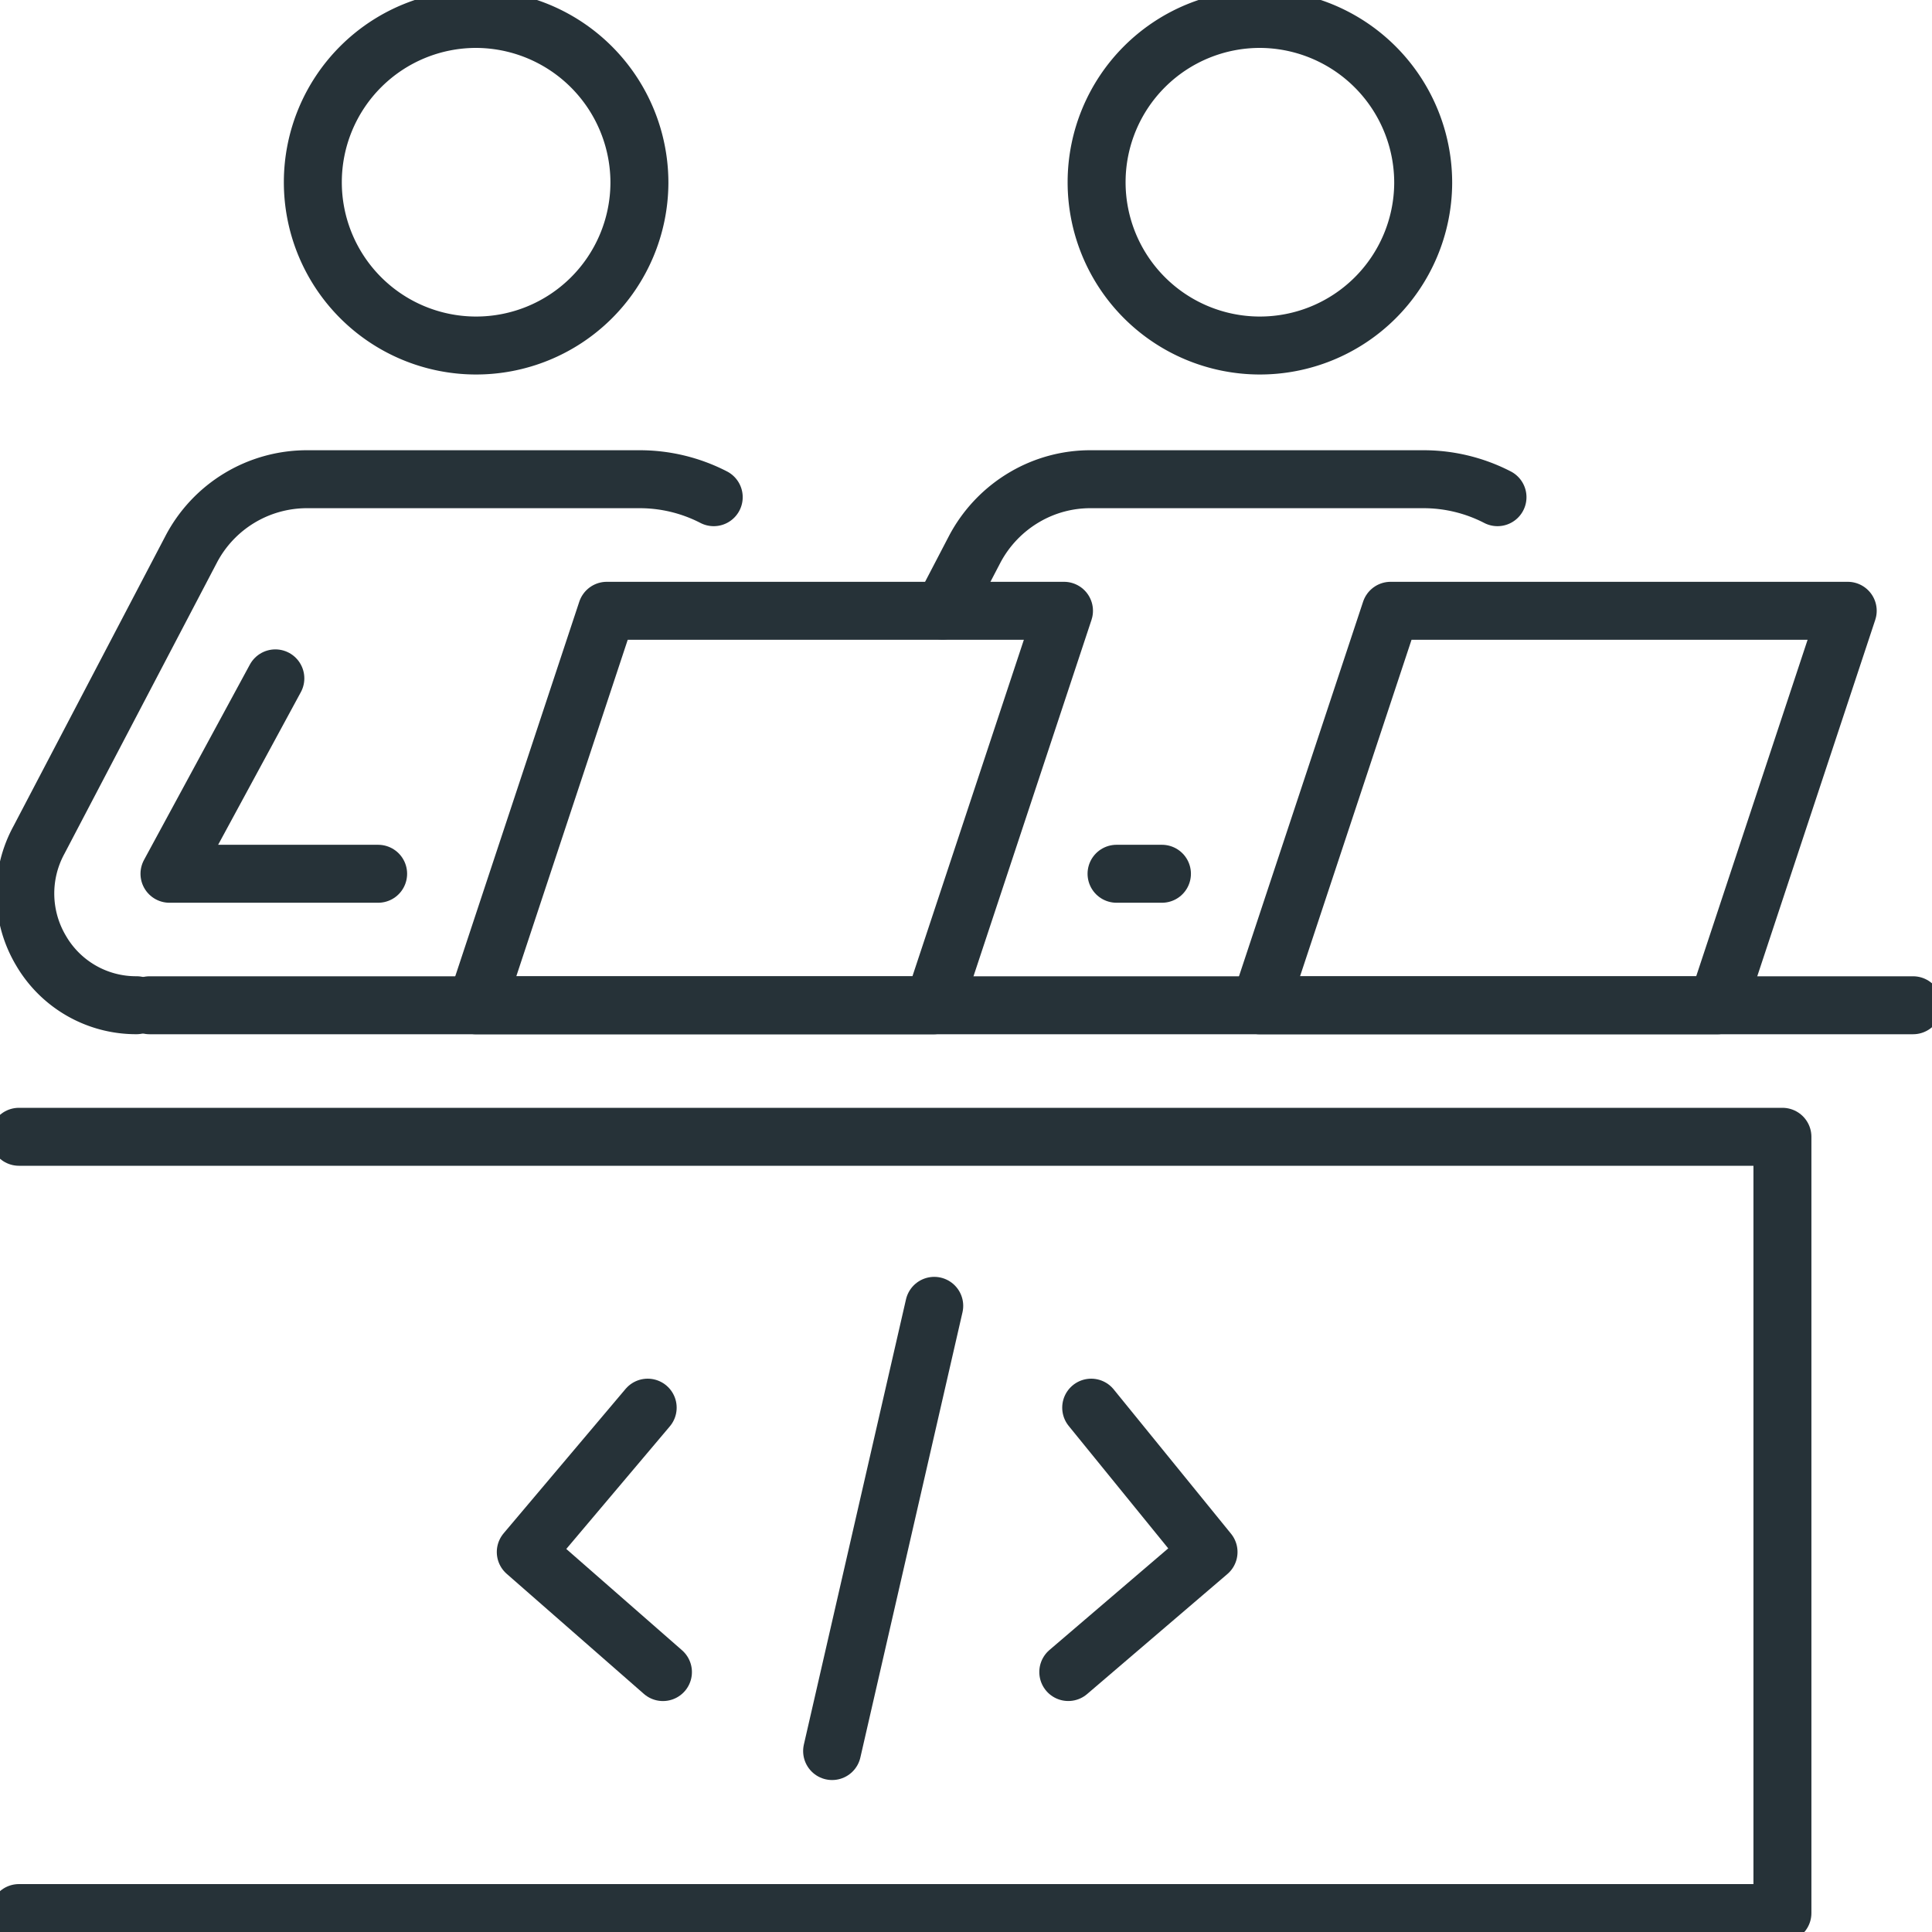
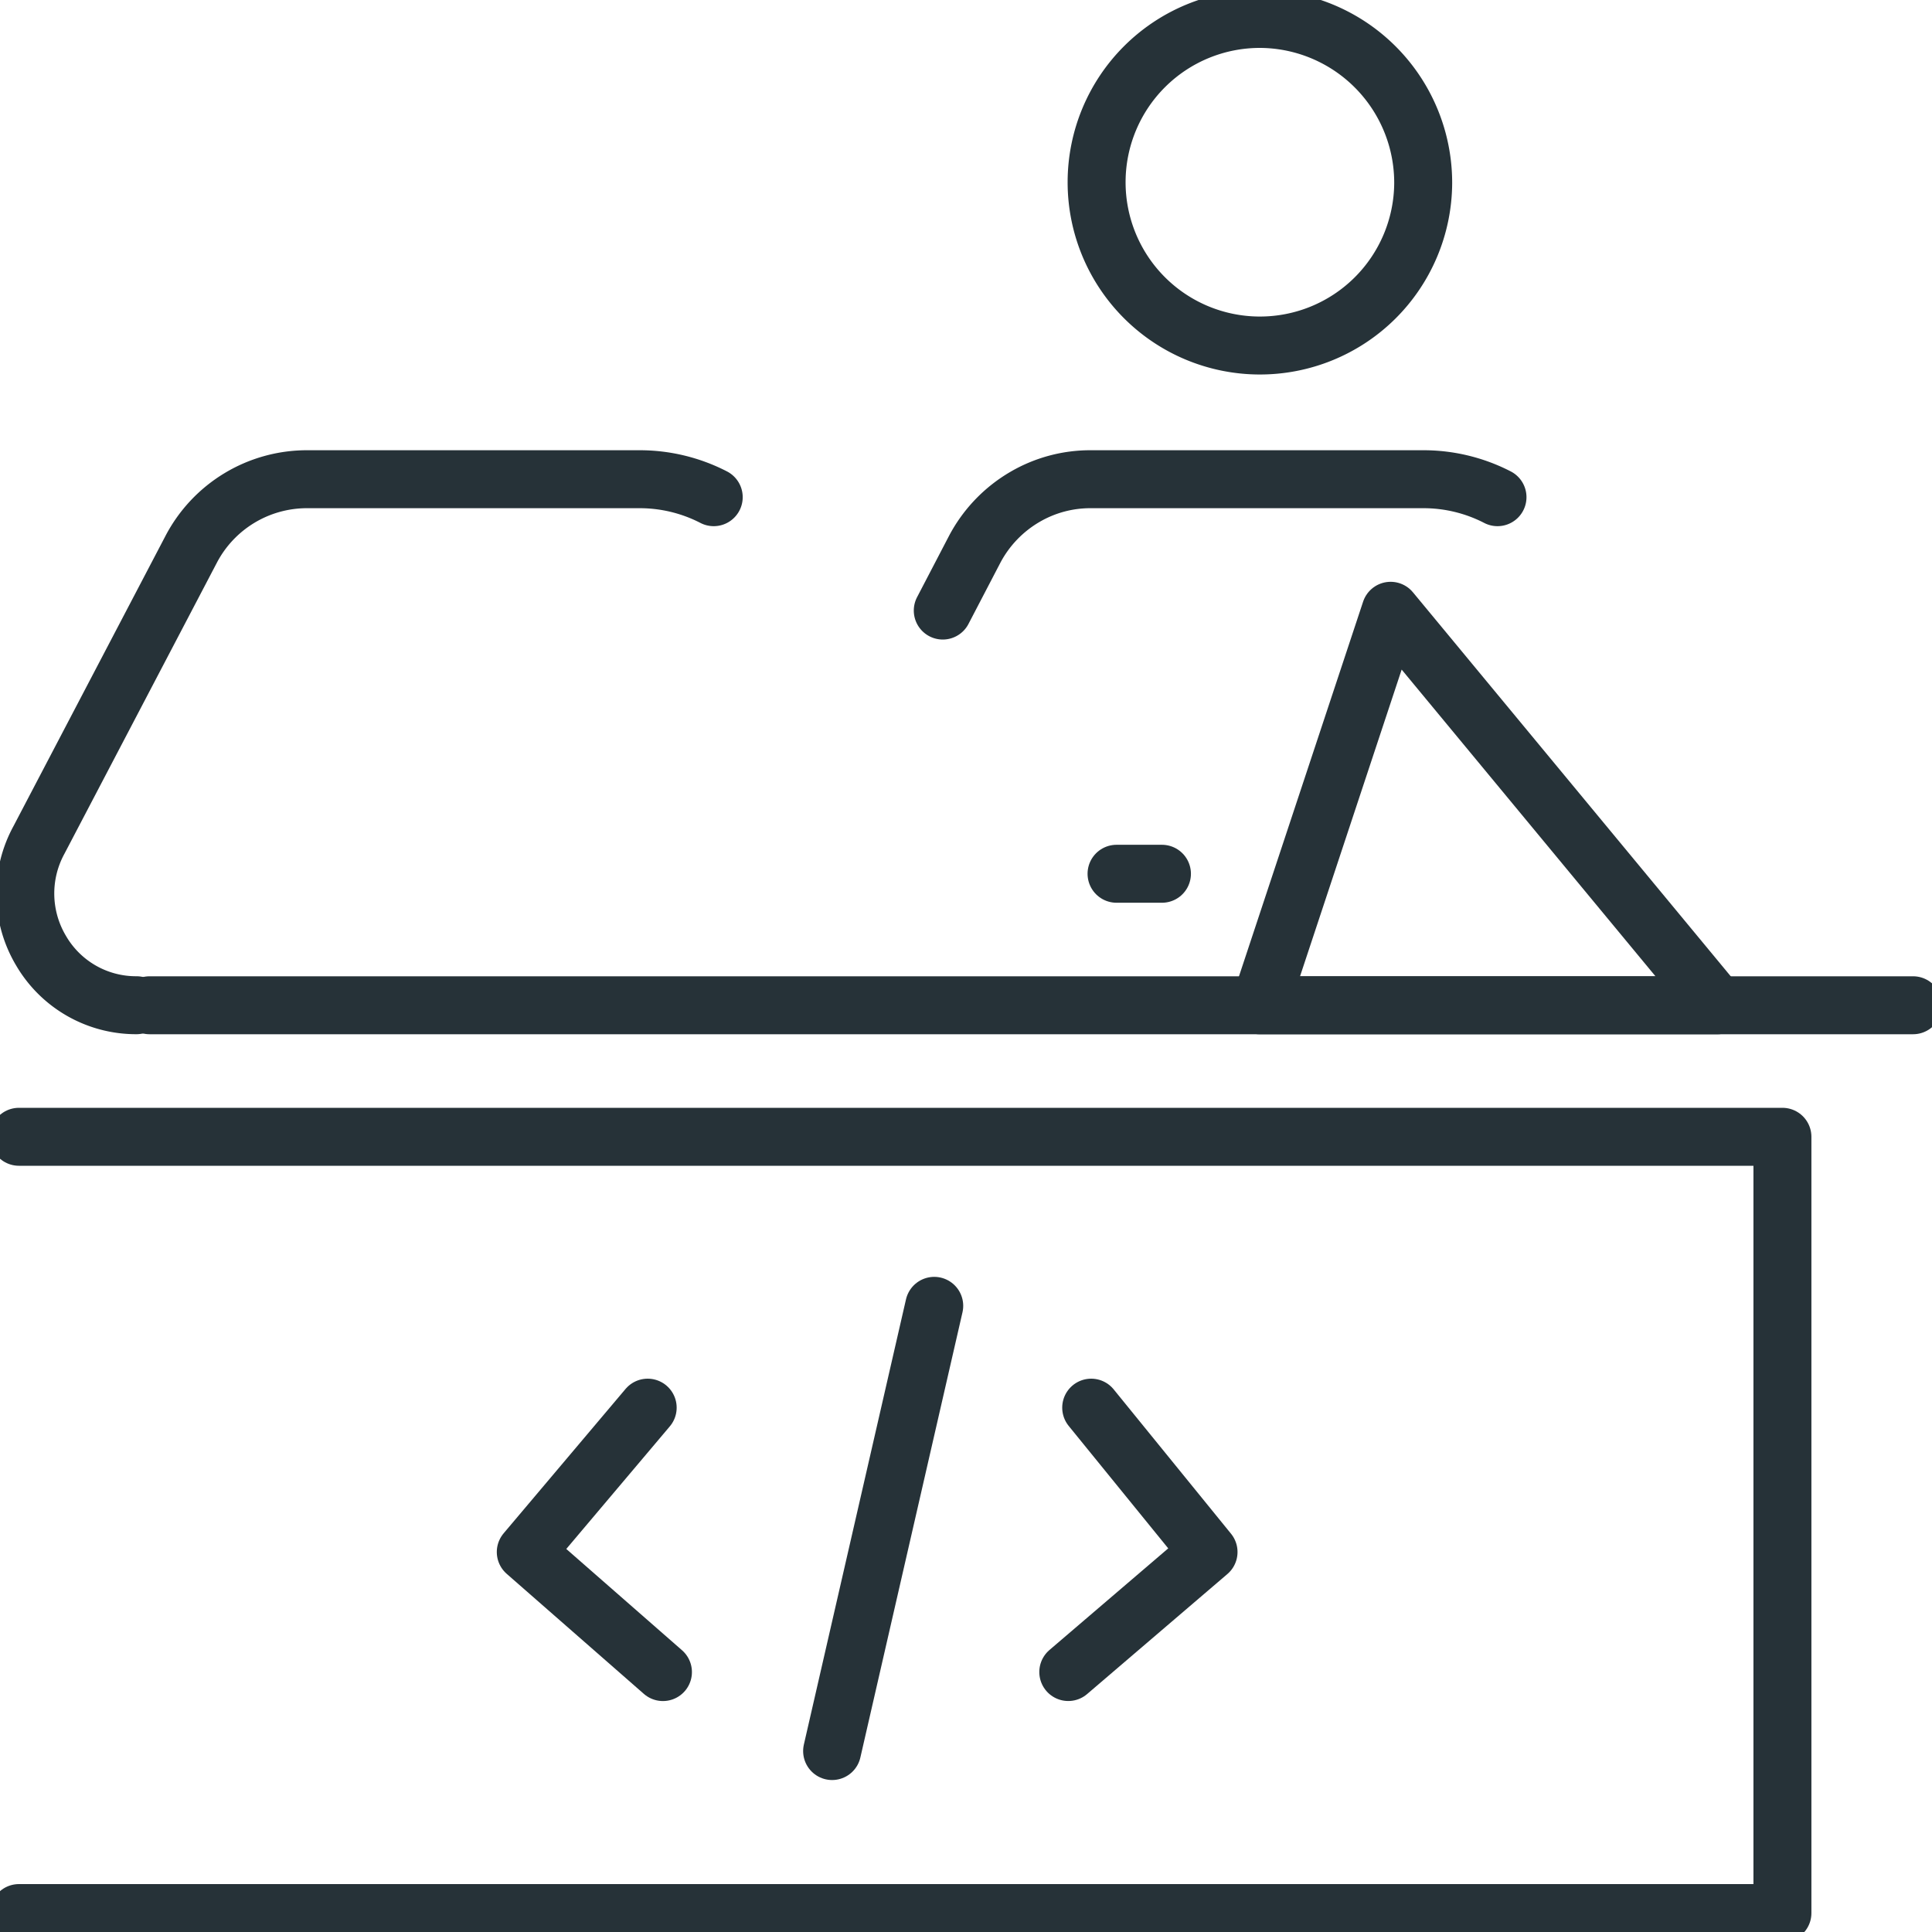
<svg xmlns="http://www.w3.org/2000/svg" id="Group_93778" data-name="Group 93778" width="50" height="50" viewBox="0 0 50 50">
  <defs>
    <clipPath id="clip-path">
      <rect id="Rectangle_18789" data-name="Rectangle 18789" width="50" height="50" fill="none" stroke="#707070" stroke-width="1.5" />
    </clipPath>
  </defs>
  <g id="Group_93777" data-name="Group 93777" clip-path="url(#clip-path)">
    <path id="Path_110113" data-name="Path 110113" d="M64.13,25.766a4.178,4.178,0,0,0-1.923-.465H53.6a3.352,3.352,0,0,0-1.7.458,3.414,3.414,0,0,0-1.3,1.356L49.774,28.7" transform="translate(-25.375 -12.899)" fill="none" stroke="#263238" stroke-linecap="round" stroke-linejoin="round" stroke-width="1.5" />
    <line id="Line_21864" data-name="Line 21864" x2="1.175" transform="translate(28.896 22.613)" fill="none" stroke="#263238" stroke-linecap="round" stroke-linejoin="round" stroke-width="1.5" />
-     <path id="Path_110114" data-name="Path 110114" d="M78.35,42.455H66.517L69.9,32.245H81.73Z" transform="translate(-33.911 -16.438)" fill="none" stroke="#263238" stroke-linecap="round" stroke-linejoin="round" stroke-width="1.5" />
+     <path id="Path_110114" data-name="Path 110114" d="M78.35,42.455H66.517L69.9,32.245Z" transform="translate(-33.911 -16.438)" fill="none" stroke="#263238" stroke-linecap="round" stroke-linejoin="round" stroke-width="1.5" />
    <path id="Path_110115" data-name="Path 110115" d="M19.152,25.766a4.178,4.178,0,0,0-1.923-.465H8.619a3.382,3.382,0,0,0-2.991,1.815l-3.94,7.523A2.89,2.89,0,0,0,1.742,37.5a2.844,2.844,0,0,0,2.47,1.414" transform="translate(-0.681 -12.899)" fill="none" stroke="#263238" stroke-linecap="round" stroke-linejoin="round" stroke-width="1.5" />
-     <path id="Path_110116" data-name="Path 110116" d="M11.687,35.814l-2.74,5.057h5.4" transform="translate(-4.561 -18.258)" fill="none" stroke="#263238" stroke-linecap="round" stroke-linejoin="round" stroke-width="1.5" />
-     <path id="Path_110117" data-name="Path 110117" d="M36.97,42.455H25.138l3.381-10.21H40.351Z" transform="translate(-12.815 -16.438)" fill="none" stroke="#263238" stroke-linecap="round" stroke-linejoin="round" stroke-width="1.5" />
    <path id="Path_110118" data-name="Path 110118" d="M1,60.017H46.639v20.09H1" transform="translate(-0.51 -30.597)" fill="none" stroke="#263238" stroke-linecap="round" stroke-linejoin="round" stroke-width="1.5" />
    <line id="Line_21865" data-name="Line 21865" x2="45.639" transform="translate(3.871 26.016)" fill="none" stroke="#263238" stroke-linecap="round" stroke-linejoin="round" stroke-width="1.5" />
    <path id="Path_110119" data-name="Path 110119" d="M66.348,5.254A4.226,4.226,0,1,1,62.122,1,4.24,4.24,0,0,1,66.348,5.254Z" transform="translate(-29.516 -0.51)" fill="none" stroke="#263238" stroke-linecap="round" stroke-linejoin="round" stroke-width="1.5" />
-     <path id="Path_110120" data-name="Path 110120" d="M24.969,5.254A4.226,4.226,0,1,1,20.743,1,4.24,4.24,0,0,1,24.969,5.254Z" transform="translate(-8.421 -0.51)" fill="none" stroke="#263238" stroke-linecap="round" stroke-linejoin="round" stroke-width="1.5" />
    <path id="Path_110121" data-name="Path 110121" d="M38.331,68.941,35.688,80.463m-4.773-8.887-3.155,3.736,3.55,3.107m11.083-6.843,3.037,3.736L41.8,78.418" transform="translate(-14.153 -35.146)" fill="none" stroke="#263238" stroke-linecap="round" stroke-linejoin="round" stroke-width="1.5" />
  </g>
</svg>